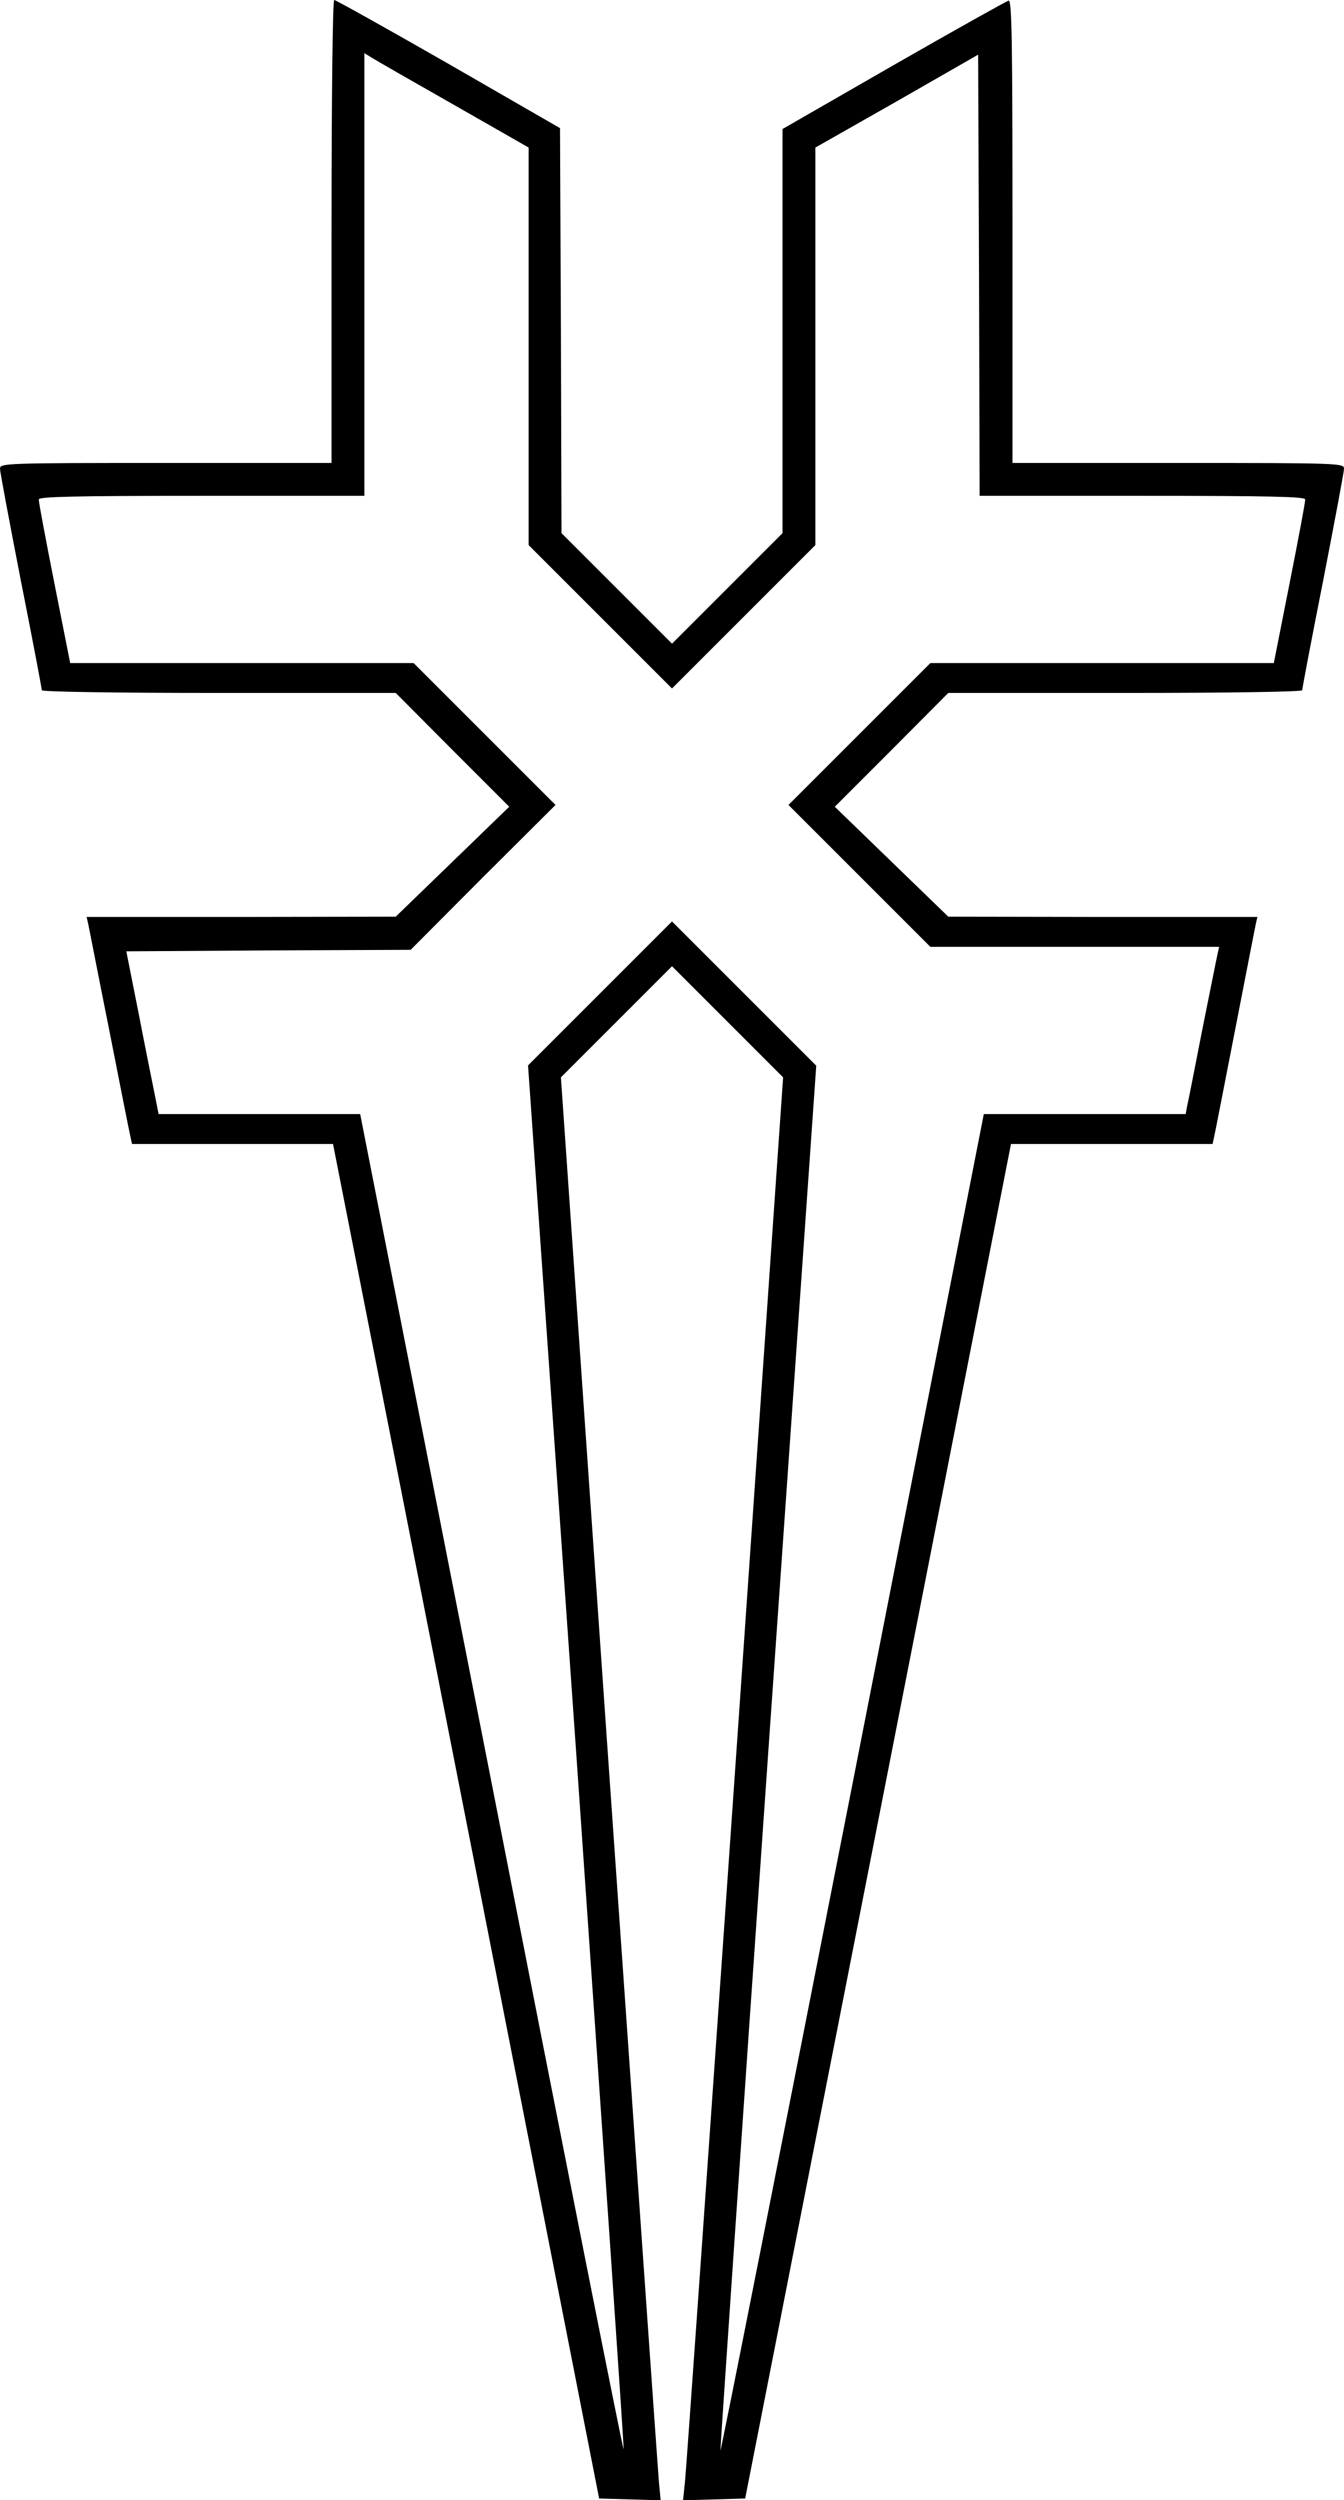
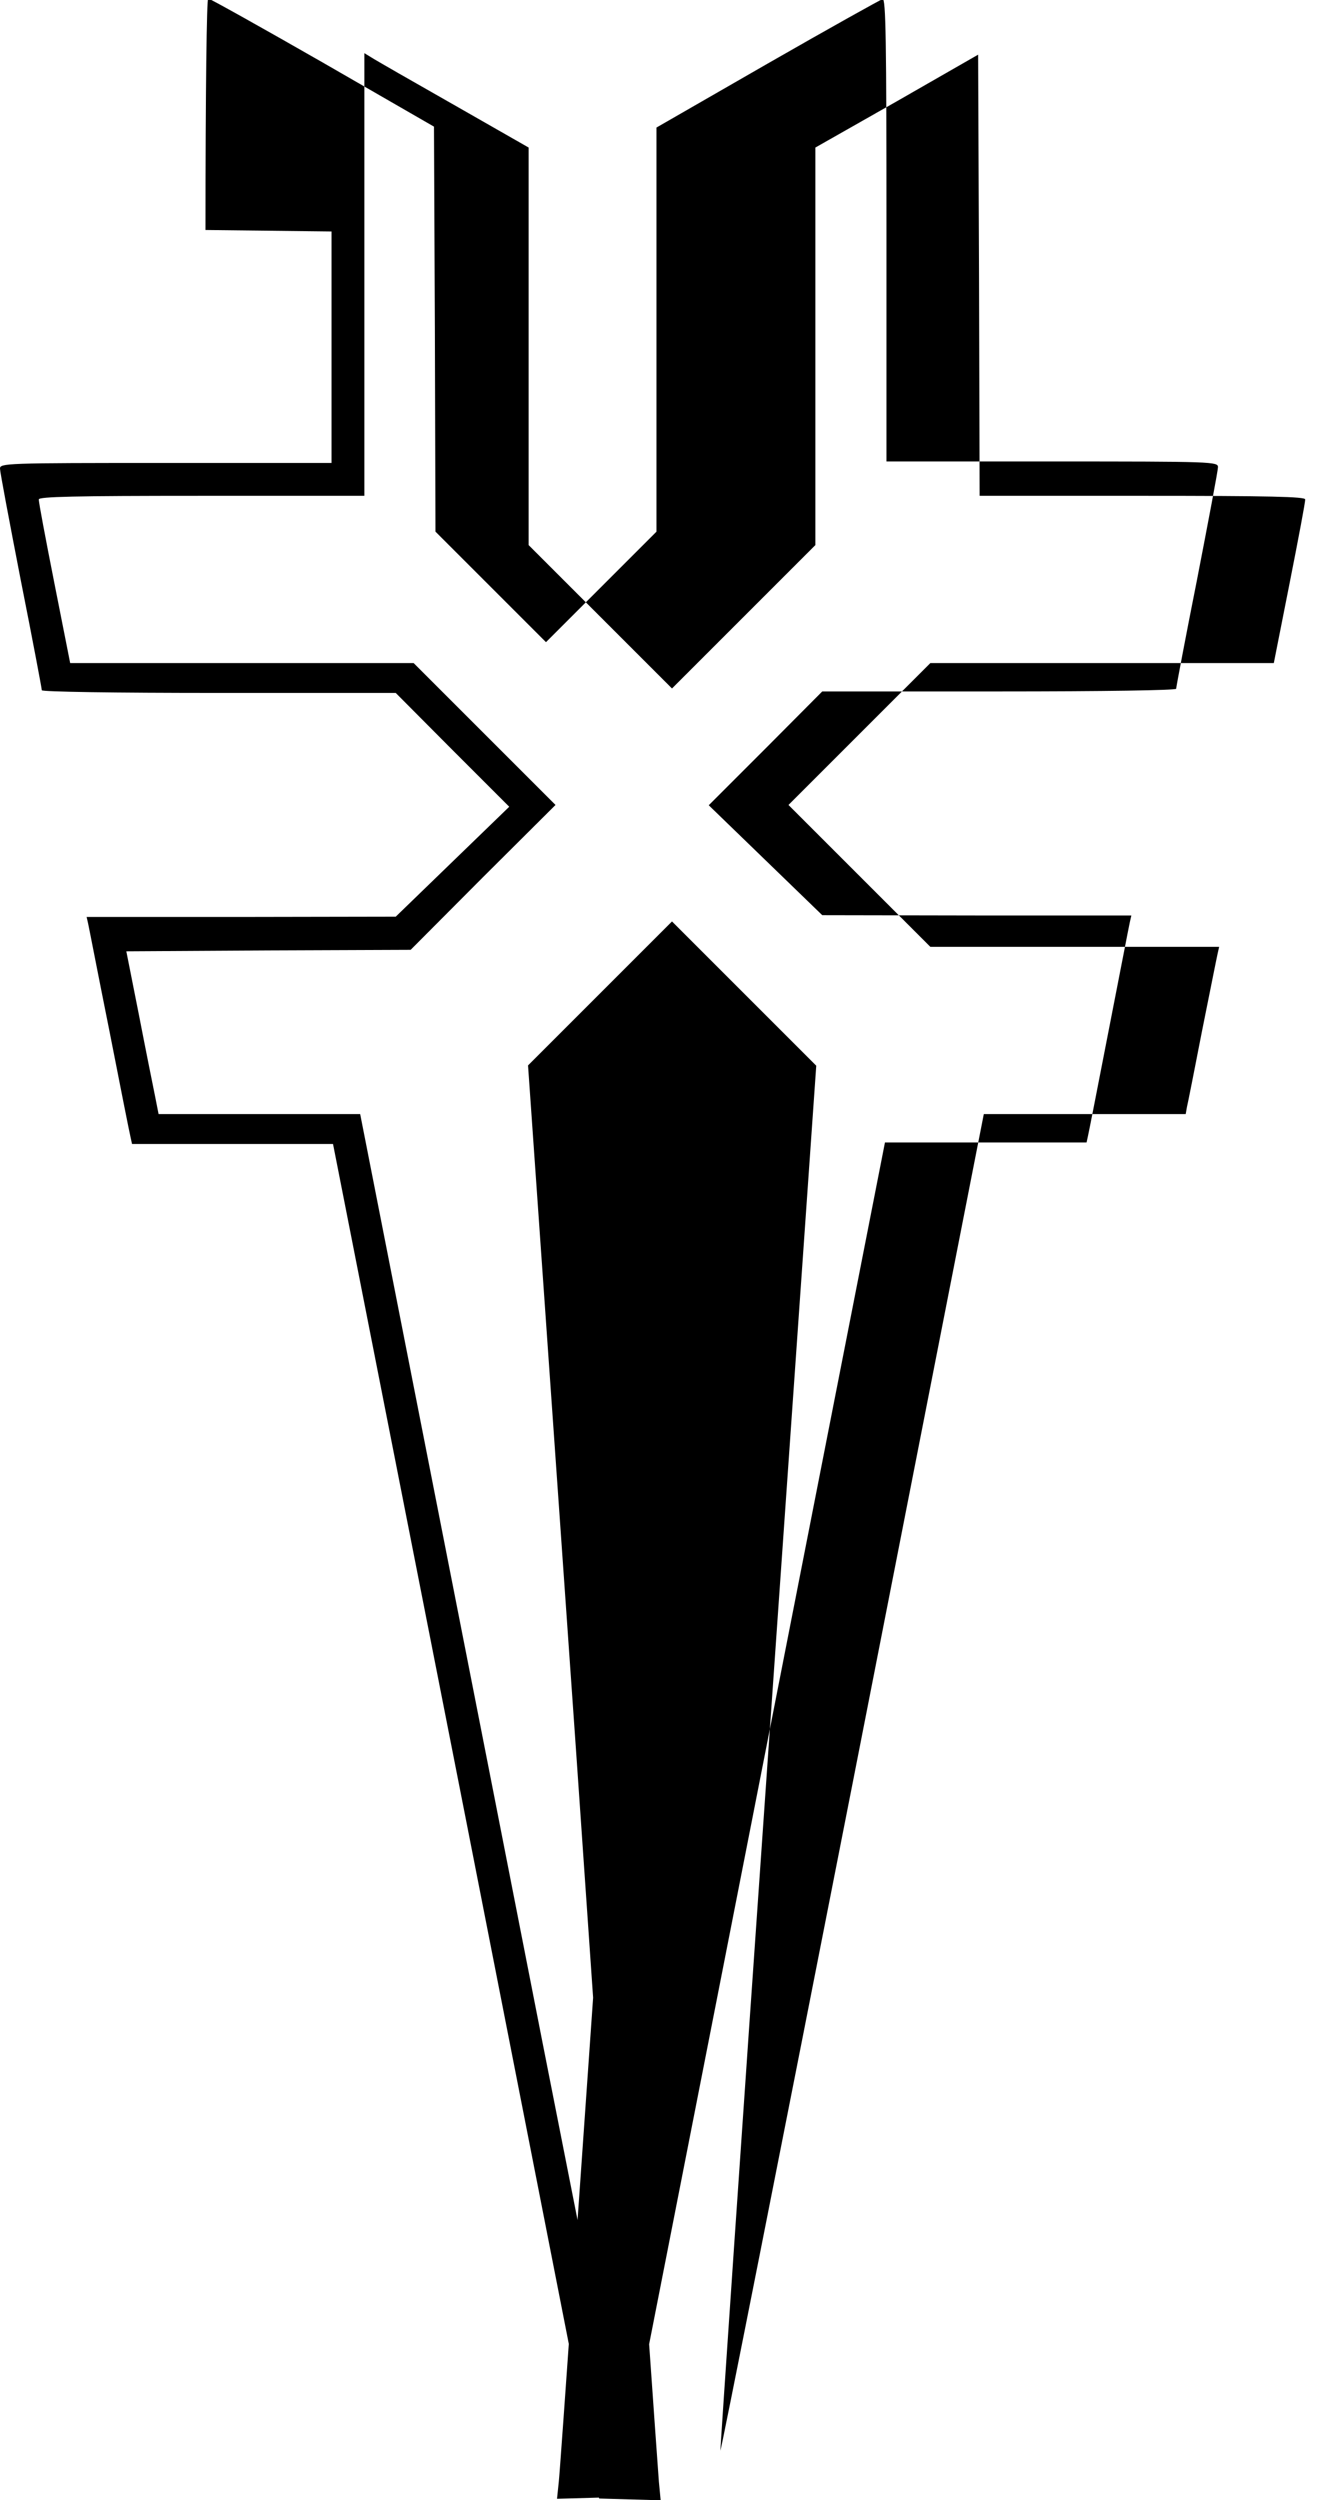
<svg xmlns="http://www.w3.org/2000/svg" version="1.0" width="450" height="837" viewBox="0 0 450 837" preserveAspectRatio="xMidYMid meet">
  <g transform="translate(0,837) scale(0.1,-0.1)" fill="#000000" stroke="none">
-     <path d="M1110 7595 l0 -775 -555 0 c-540 0 -555 -1 -555 -19 0 -11 32 -180 70 -376 39 -196 70 -361 70 -366 0 -5 240 -9 593 -9 l592 0 190 -191 190 -190 -190 -184 -190 -184 -518 -1 -517 0 5 -22 c3 -13 34 -174 71 -358 36 -184 68 -345 71 -357 l5 -23 337 0 336 0 446 -2267 445 -2268 103 -3 103 -3 -6 63 c-3 35 -78 1106 -167 2382 l-161 2319 186 186 186 186 186 -186 186 -186 -161 -2324 c-89 -1278 -164 -2350 -168 -2382 l-6 -58 104 3 104 3 445 2267 445 2268 337 0 338 0 5 23 c3 12 34 173 70 357 36 184 67 345 70 358 l5 22 -517 0 -518 1 -190 184 -190 184 190 190 190 191 592 0 c353 0 593 4 593 9 0 5 31 170 70 366 38 196 70 365 70 376 0 18 -15 19 -555 19 l-555 0 0 776 c0 637 -2 775 -13 772 -7 -2 -181 -99 -385 -216 l-372 -214 0 -676 0 -677 -185 -185 -185 -185 -185 185 -185 185 -2 678 -3 678 -373 215 c-206 118 -378 214 -383 214 -5 0 -9 -307 -9 -775z m408 425 l252 -144 0 -666 0 -665 240 -240 240 -240 240 240 240 240 0 665 0 666 273 155 272 156 3 -738 2 -739 545 0 c429 0 545 -3 545 -12 1 -7 -23 -133 -52 -280 l-53 -268 -575 0 -575 0 -237 -237 -238 -238 237 -237 238 -238 484 0 483 0 -5 -22 c-3 -13 -26 -129 -52 -258 -25 -129 -48 -245 -51 -257 l-4 -23 -338 0 -338 0 -439 -2239 c-242 -1232 -441 -2238 -443 -2236 -1 1 70 1045 159 2320 l162 2317 -242 242 -241 241 -241 -241 -241 -241 162 -2312 c88 -1272 160 -2317 158 -2321 -2 -5 -201 999 -442 2231 l-440 2239 -337 0 -338 0 -11 56 c-6 30 -31 153 -54 272 l-43 217 476 3 476 2 242 243 243 242 -237 237 -238 238 -575 0 -575 0 -53 268 c-29 147 -53 273 -52 280 0 9 116 12 545 12 l545 0 0 741 0 741 23 -14 c12 -8 136 -79 275 -158z" />
+     <path d="M1110 7595 l0 -775 -555 0 c-540 0 -555 -1 -555 -19 0 -11 32 -180 70 -376 39 -196 70 -361 70 -366 0 -5 240 -9 593 -9 l592 0 190 -191 190 -190 -190 -184 -190 -184 -518 -1 -517 0 5 -22 c3 -13 34 -174 71 -358 36 -184 68 -345 71 -357 l5 -23 337 0 336 0 446 -2267 445 -2268 103 -3 103 -3 -6 63 c-3 35 -78 1106 -167 2382 c-89 -1278 -164 -2350 -168 -2382 l-6 -58 104 3 104 3 445 2267 445 2268 337 0 338 0 5 23 c3 12 34 173 70 357 36 184 67 345 70 358 l5 22 -517 0 -518 1 -190 184 -190 184 190 190 190 191 592 0 c353 0 593 4 593 9 0 5 31 170 70 366 38 196 70 365 70 376 0 18 -15 19 -555 19 l-555 0 0 776 c0 637 -2 775 -13 772 -7 -2 -181 -99 -385 -216 l-372 -214 0 -676 0 -677 -185 -185 -185 -185 -185 185 -185 185 -2 678 -3 678 -373 215 c-206 118 -378 214 -383 214 -5 0 -9 -307 -9 -775z m408 425 l252 -144 0 -666 0 -665 240 -240 240 -240 240 240 240 240 0 665 0 666 273 155 272 156 3 -738 2 -739 545 0 c429 0 545 -3 545 -12 1 -7 -23 -133 -52 -280 l-53 -268 -575 0 -575 0 -237 -237 -238 -238 237 -237 238 -238 484 0 483 0 -5 -22 c-3 -13 -26 -129 -52 -258 -25 -129 -48 -245 -51 -257 l-4 -23 -338 0 -338 0 -439 -2239 c-242 -1232 -441 -2238 -443 -2236 -1 1 70 1045 159 2320 l162 2317 -242 242 -241 241 -241 -241 -241 -241 162 -2312 c88 -1272 160 -2317 158 -2321 -2 -5 -201 999 -442 2231 l-440 2239 -337 0 -338 0 -11 56 c-6 30 -31 153 -54 272 l-43 217 476 3 476 2 242 243 243 242 -237 237 -238 238 -575 0 -575 0 -53 268 c-29 147 -53 273 -52 280 0 9 116 12 545 12 l545 0 0 741 0 741 23 -14 c12 -8 136 -79 275 -158z" />
  </g>
</svg>